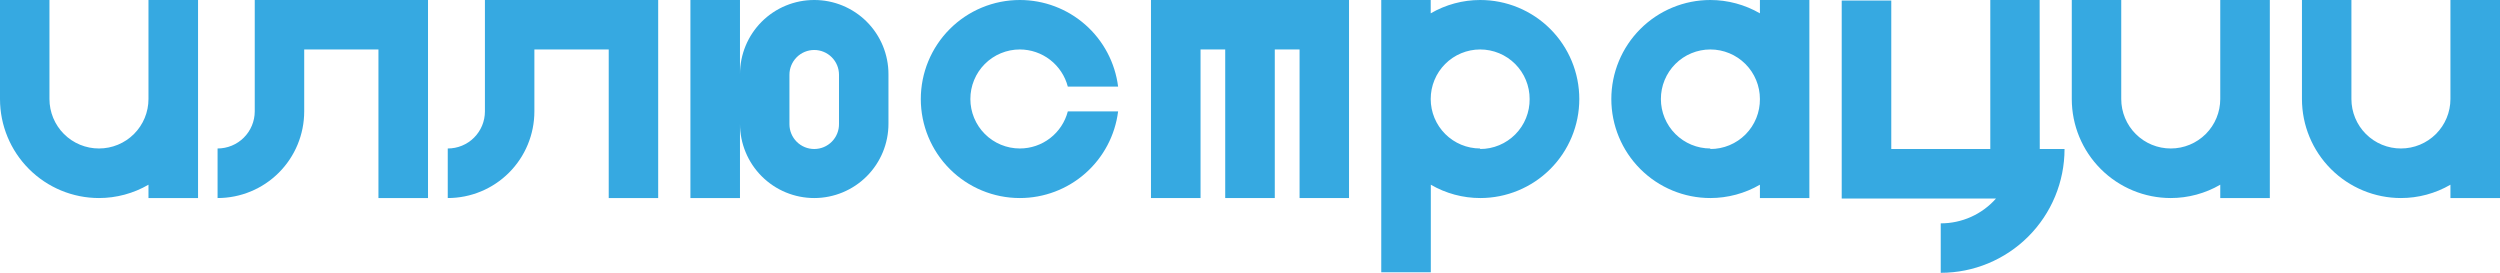
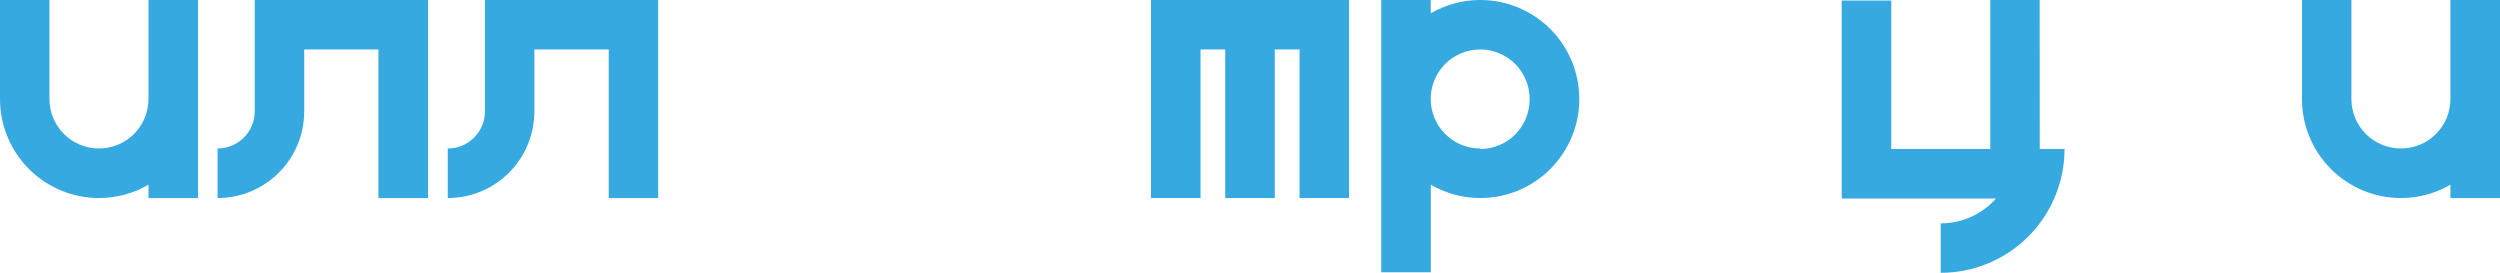
<svg xmlns="http://www.w3.org/2000/svg" width="953" height="104" viewBox="0 0 953 104" fill="none">
  <path d="M56.601 37.747C56.601 42.747 54.614 47.542 51.078 51.078C47.543 54.614 42.747 56.6 37.747 56.6C35.267 56.605 32.812 56.122 30.52 55.177C28.228 54.232 26.144 52.844 24.39 51.092C22.634 49.341 21.243 47.261 20.293 44.971C19.343 42.681 18.853 40.226 18.853 37.747V0H0V37.747C0 47.758 3.977 57.359 11.056 64.438C18.135 71.517 27.735 75.494 37.747 75.494C44.369 75.488 50.873 73.734 56.601 70.41V75.494H75.494V0H56.601V37.747Z" fill="#36A9E1" />
  <path d="M97.109 42.471C97.099 46.222 95.602 49.816 92.945 52.464C90.289 55.113 86.69 56.6 82.939 56.6V75.494C91.697 75.494 100.098 72.015 106.291 65.822C112.484 59.629 115.963 51.229 115.963 42.471V18.854H144.263V75.494H163.156V0H97.109V42.471Z" fill="#36A9E1" />
  <path d="M184.852 42.471C184.852 44.329 184.485 46.17 183.773 47.887C183.06 49.604 182.016 51.163 180.699 52.476C179.383 53.789 177.82 54.829 176.101 55.536C174.382 56.244 172.541 56.605 170.682 56.6V75.494C179.441 75.494 187.84 72.015 194.033 65.822C200.226 59.629 203.706 51.229 203.706 42.471V18.854H232.045V75.494H250.899V0H184.852V42.471Z" fill="#36A9E1" />
-   <path d="M310.382 0C306.664 -0.005 302.982 0.723 299.546 2.143C296.11 3.564 292.987 5.648 290.358 8.277C287.73 10.906 285.646 14.028 284.225 17.464C282.805 20.9 282.076 24.582 282.081 28.3V0H263.188V75.494H282.081V47.194C282.081 50.91 282.814 54.59 284.236 58.024C285.658 61.457 287.742 64.577 290.37 67.205C292.998 69.833 296.118 71.918 299.552 73.34C302.985 74.762 306.665 75.494 310.382 75.494C317.887 75.494 325.086 72.512 330.393 67.205C335.7 61.898 338.682 54.699 338.682 47.194V28.3C338.687 24.582 337.958 20.9 336.538 17.464C335.118 14.028 333.034 10.906 330.405 8.277C327.776 5.648 324.653 3.564 321.217 2.143C317.781 0.723 314.099 -0.005 310.382 0ZM319.829 47.194C319.85 48.448 319.621 49.693 319.155 50.858C318.69 52.023 317.998 53.083 317.119 53.977C316.239 54.871 315.19 55.582 314.034 56.067C312.877 56.551 311.636 56.801 310.382 56.8C307.883 56.801 305.486 55.811 303.716 54.048C301.945 52.285 300.945 49.892 300.934 47.394V28.501C300.934 25.995 301.93 23.592 303.702 21.82C305.474 20.049 307.876 19.053 310.382 19.053C312.887 19.053 315.289 20.049 317.061 21.82C318.833 23.592 319.829 25.995 319.829 28.501V47.194Z" fill="#36A9E1" />
-   <path d="M388.758 18.854C392.944 18.86 397.011 20.255 400.321 22.819C403.631 25.383 405.997 28.972 407.05 33.024H426.224C425.073 23.9 420.632 15.51 413.734 9.43C406.835 3.349 397.954 -0.004 388.758 0C383.801 0 378.892 0.976 374.312 2.873C369.732 4.77 365.571 7.551 362.066 11.056C358.561 14.561 355.781 18.722 353.884 23.302C351.987 27.882 351.01 32.79 351.01 37.747C351.01 47.758 354.987 57.359 362.066 64.438C369.145 71.517 378.747 75.494 388.758 75.494C397.954 75.498 406.835 72.145 413.734 66.064C420.632 59.984 425.073 51.594 426.224 42.471H407.05C405.995 46.519 403.627 50.102 400.317 52.659C397.006 55.217 392.941 56.602 388.758 56.6C383.757 56.6 378.962 54.614 375.426 51.078C371.89 47.542 369.904 42.747 369.904 37.747C369.899 35.268 370.382 32.812 371.327 30.52C372.272 28.227 373.661 26.145 375.412 24.39C377.163 22.635 379.243 21.242 381.533 20.293C383.823 19.343 386.278 18.854 388.758 18.854Z" fill="#36A9E1" />
  <path d="M438.753 75.494H457.647V18.853H467.053V75.494H485.947V18.853H495.394V75.494H514.247V0H438.753V75.494Z" fill="#36A9E1" />
  <path d="M564.242 0C557.619 0 551.114 1.754 545.389 5.083V0H526.536V103.794H545.429V70.41C551.154 73.74 557.659 75.494 564.282 75.494C574.293 75.494 583.894 71.517 590.973 64.438C598.052 57.359 602.03 47.758 602.03 37.747C602.03 32.786 601.051 27.875 599.152 23.293C597.252 18.71 594.469 14.547 590.96 11.042C587.45 7.536 583.284 4.756 578.7 2.862C574.116 0.967 569.203 -0.005 564.242 0ZM564.242 56.6C559.242 56.6 554.447 54.614 550.911 51.078C547.376 47.542 545.389 42.747 545.389 37.747C545.384 35.268 545.868 32.812 546.813 30.52C547.758 28.228 549.146 26.145 550.897 24.39C552.648 22.635 554.728 21.242 557.018 20.293C559.308 19.343 561.763 18.854 564.242 18.854C566.722 18.854 569.177 19.343 571.467 20.293C573.757 21.242 575.836 22.635 577.588 24.39C579.339 26.145 580.728 28.228 581.673 30.52C582.618 32.812 583.101 35.268 583.096 37.747C583.122 40.24 582.654 42.712 581.719 45.023C580.783 47.334 579.399 49.436 577.645 51.208C575.892 52.98 573.805 54.386 571.504 55.346C569.204 56.306 566.735 56.801 564.242 56.8V56.6Z" fill="#36A9E1" />
-   <path d="M670.879 5.083C665.137 1.76 658.62 0.007 651.986 0C647.028 0 642.119 0.976 637.54 2.873C632.96 4.77 628.799 7.551 625.294 11.056C621.788 14.561 619.009 18.722 617.112 23.302C615.215 27.882 614.238 32.79 614.238 37.747C614.238 47.758 618.215 57.359 625.294 64.438C632.373 71.517 641.974 75.494 651.986 75.494C658.62 75.488 665.137 73.734 670.879 70.41V75.494H689.732V0H670.879V5.083ZM651.986 56.6C646.985 56.6 642.189 54.614 638.654 51.078C635.118 47.542 633.131 42.747 633.131 37.747C633.126 35.268 633.61 32.812 634.555 30.52C635.5 28.227 636.889 26.145 638.64 24.39C640.391 22.635 642.471 21.242 644.761 20.293C647.051 19.343 649.506 18.854 651.986 18.854C656.996 18.854 661.801 20.844 665.345 24.387C668.888 27.93 670.879 32.736 670.879 37.747C670.905 40.243 670.436 42.719 669.498 45.032C668.56 47.346 667.172 49.45 665.414 51.222C663.656 52.995 661.564 54.401 659.259 55.358C656.954 56.316 654.482 56.806 651.986 56.8V56.6Z" fill="#36A9E1" />
  <path d="M777.514 0H758.701V56.8H720.955V0.2H702.061V75.694H760.863C758.225 78.673 754.984 81.057 751.353 82.686C747.723 84.314 743.787 85.151 739.808 85.141V103.994C752.324 103.994 764.328 99.022 773.178 90.171C782.029 81.321 787.002 69.317 787.002 56.8H777.555L777.514 0Z" fill="#36A9E1" />
-   <path d="M846.363 37.747C846.363 42.747 844.378 47.542 840.842 51.078C837.306 54.614 832.51 56.6 827.51 56.6C825.031 56.605 822.575 56.122 820.283 55.177C817.991 54.232 815.908 52.844 814.153 51.092C812.398 49.341 811.006 47.261 810.056 44.971C809.106 42.681 808.617 40.226 808.617 37.747V0H789.763V37.747C789.763 47.758 793.74 57.359 800.819 64.438C807.898 71.517 817.499 75.494 827.51 75.494C834.132 75.488 840.636 73.734 846.363 70.41V75.494H865.258V0H846.363V37.747Z" fill="#36A9E1" />
  <path d="M934.107 37.747C934.107 42.747 932.12 47.542 928.584 51.078C925.048 54.614 920.254 56.6 915.253 56.6C912.774 56.605 910.318 56.122 908.026 55.177C905.734 54.232 903.65 52.844 901.895 51.092C900.14 49.341 898.748 47.261 897.799 44.971C896.849 42.681 896.359 40.226 896.359 37.747V0H877.506V37.747C877.506 47.758 881.483 57.359 888.561 64.438C895.64 71.517 905.242 75.494 915.253 75.494C921.876 75.494 928.381 73.74 934.107 70.41V75.494H953V0H934.107V37.747Z" fill="#36A9E1" />
</svg>